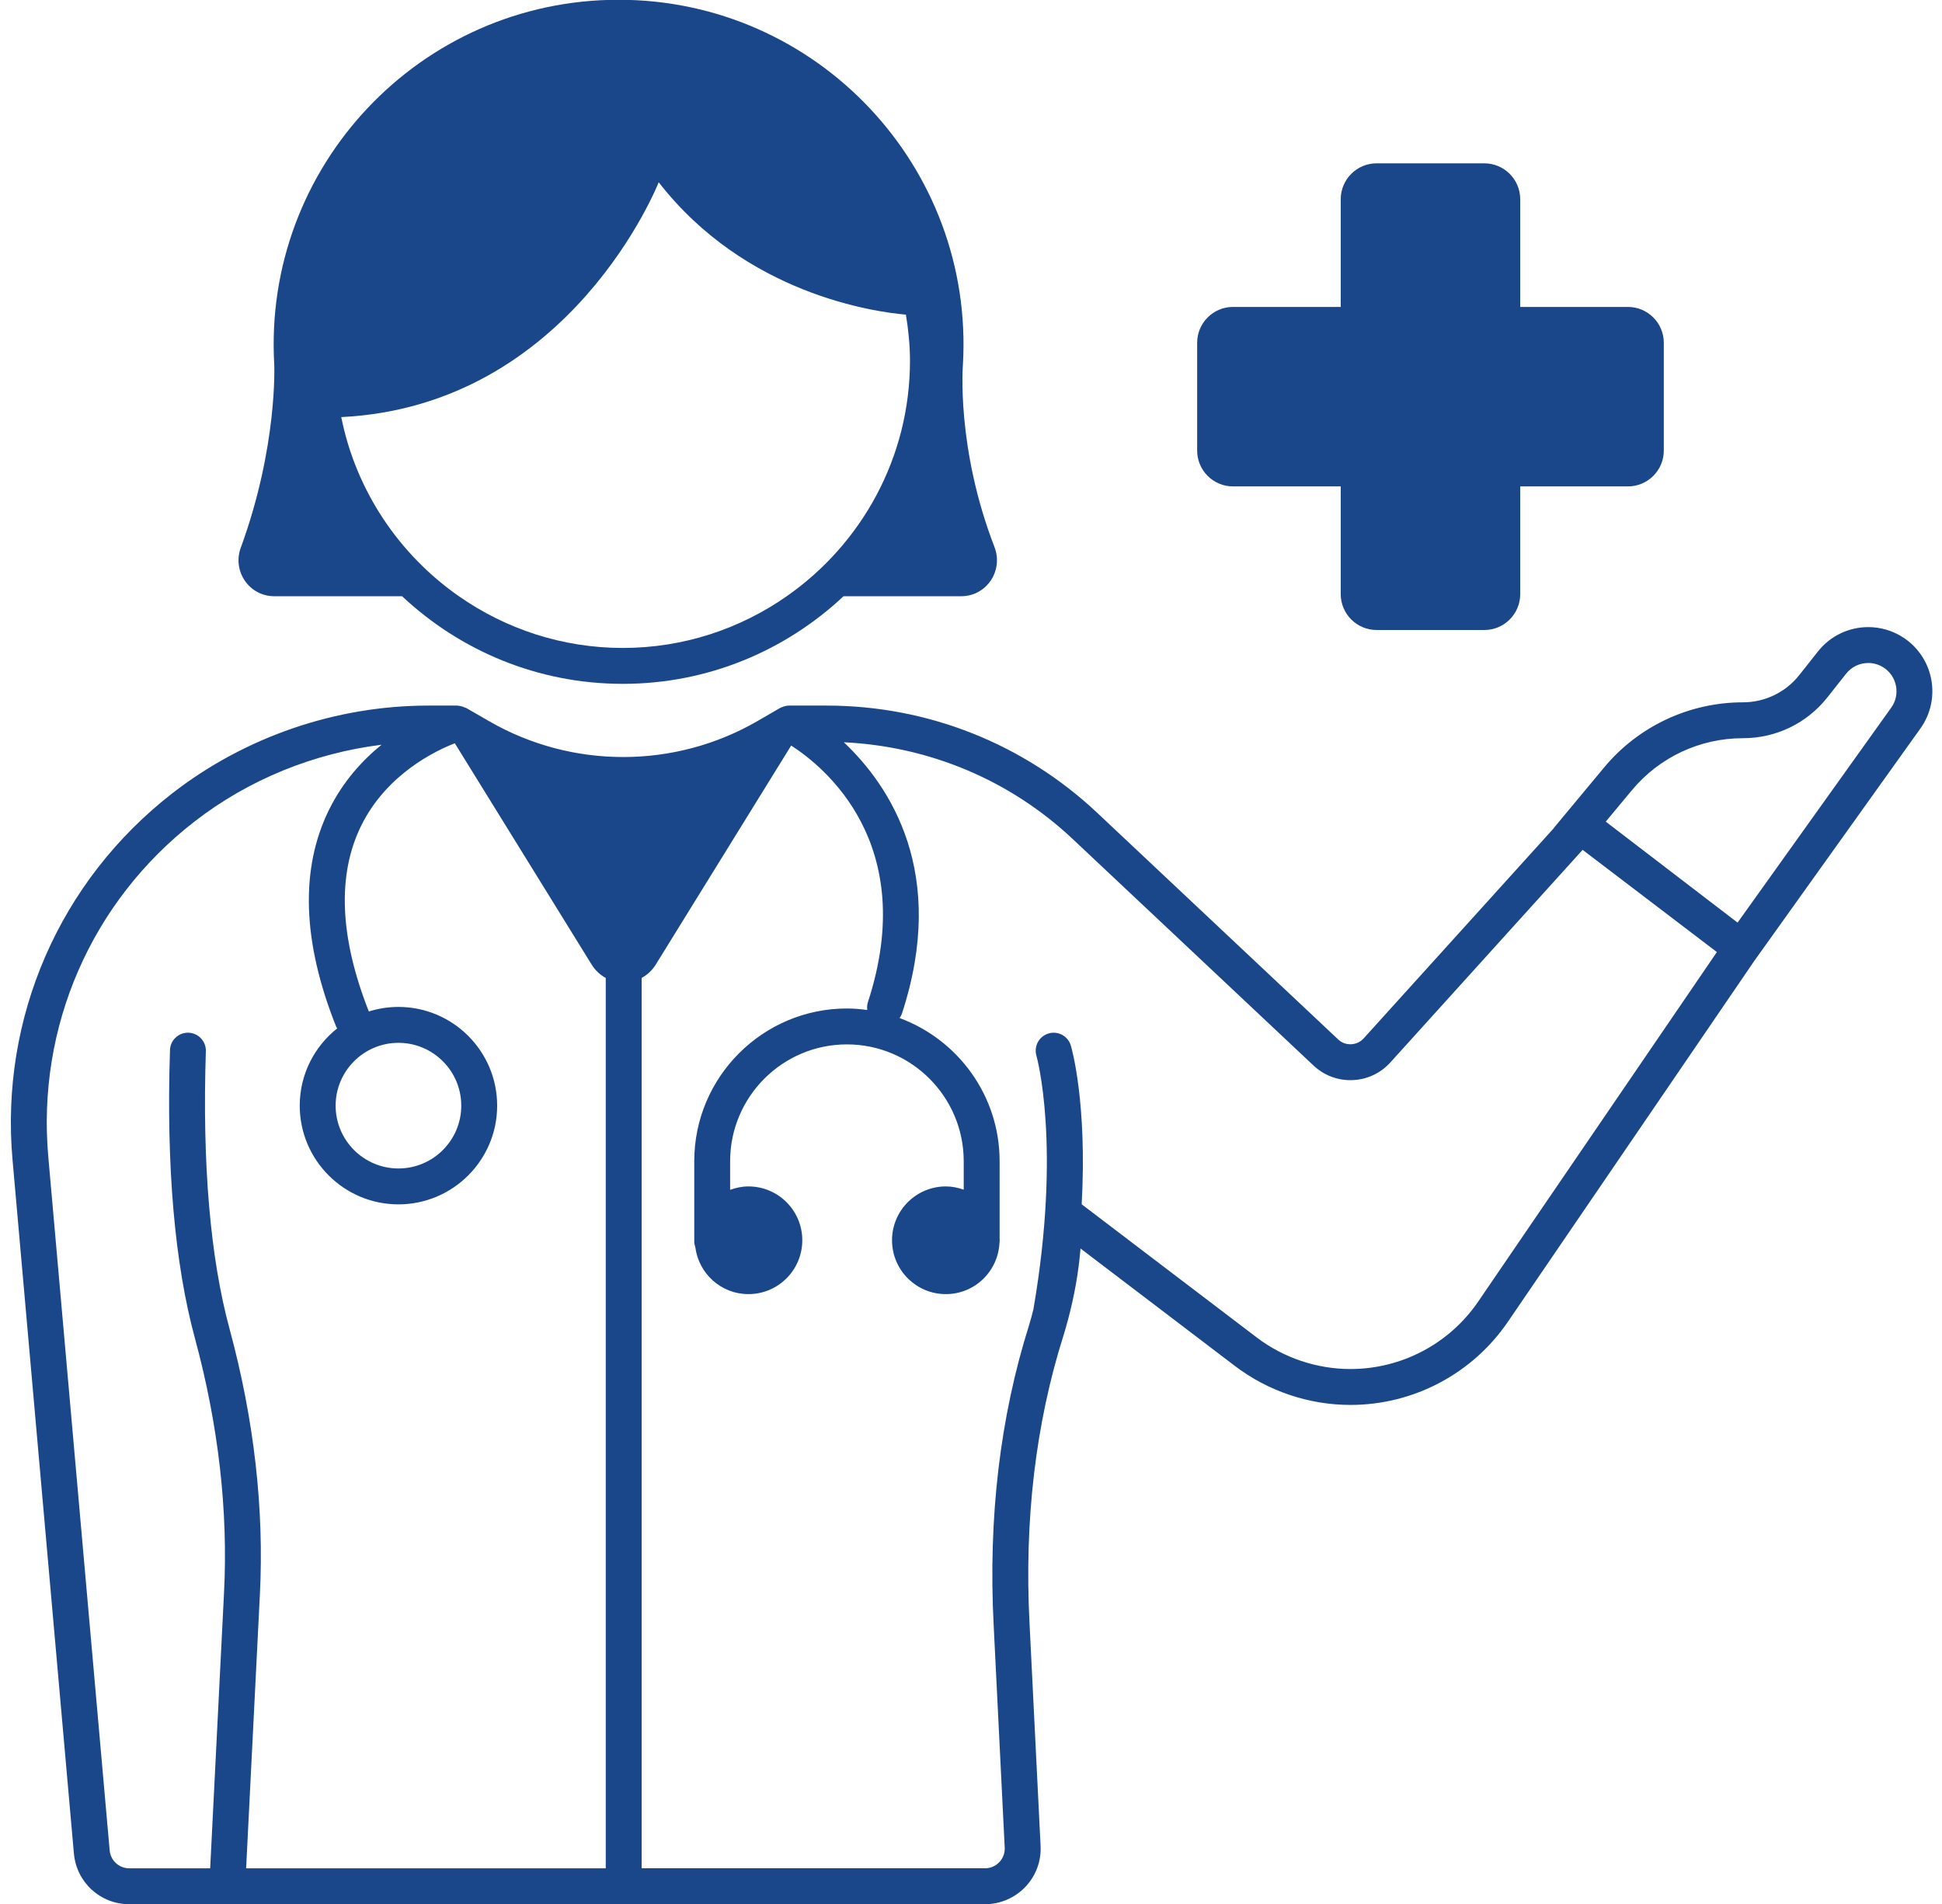
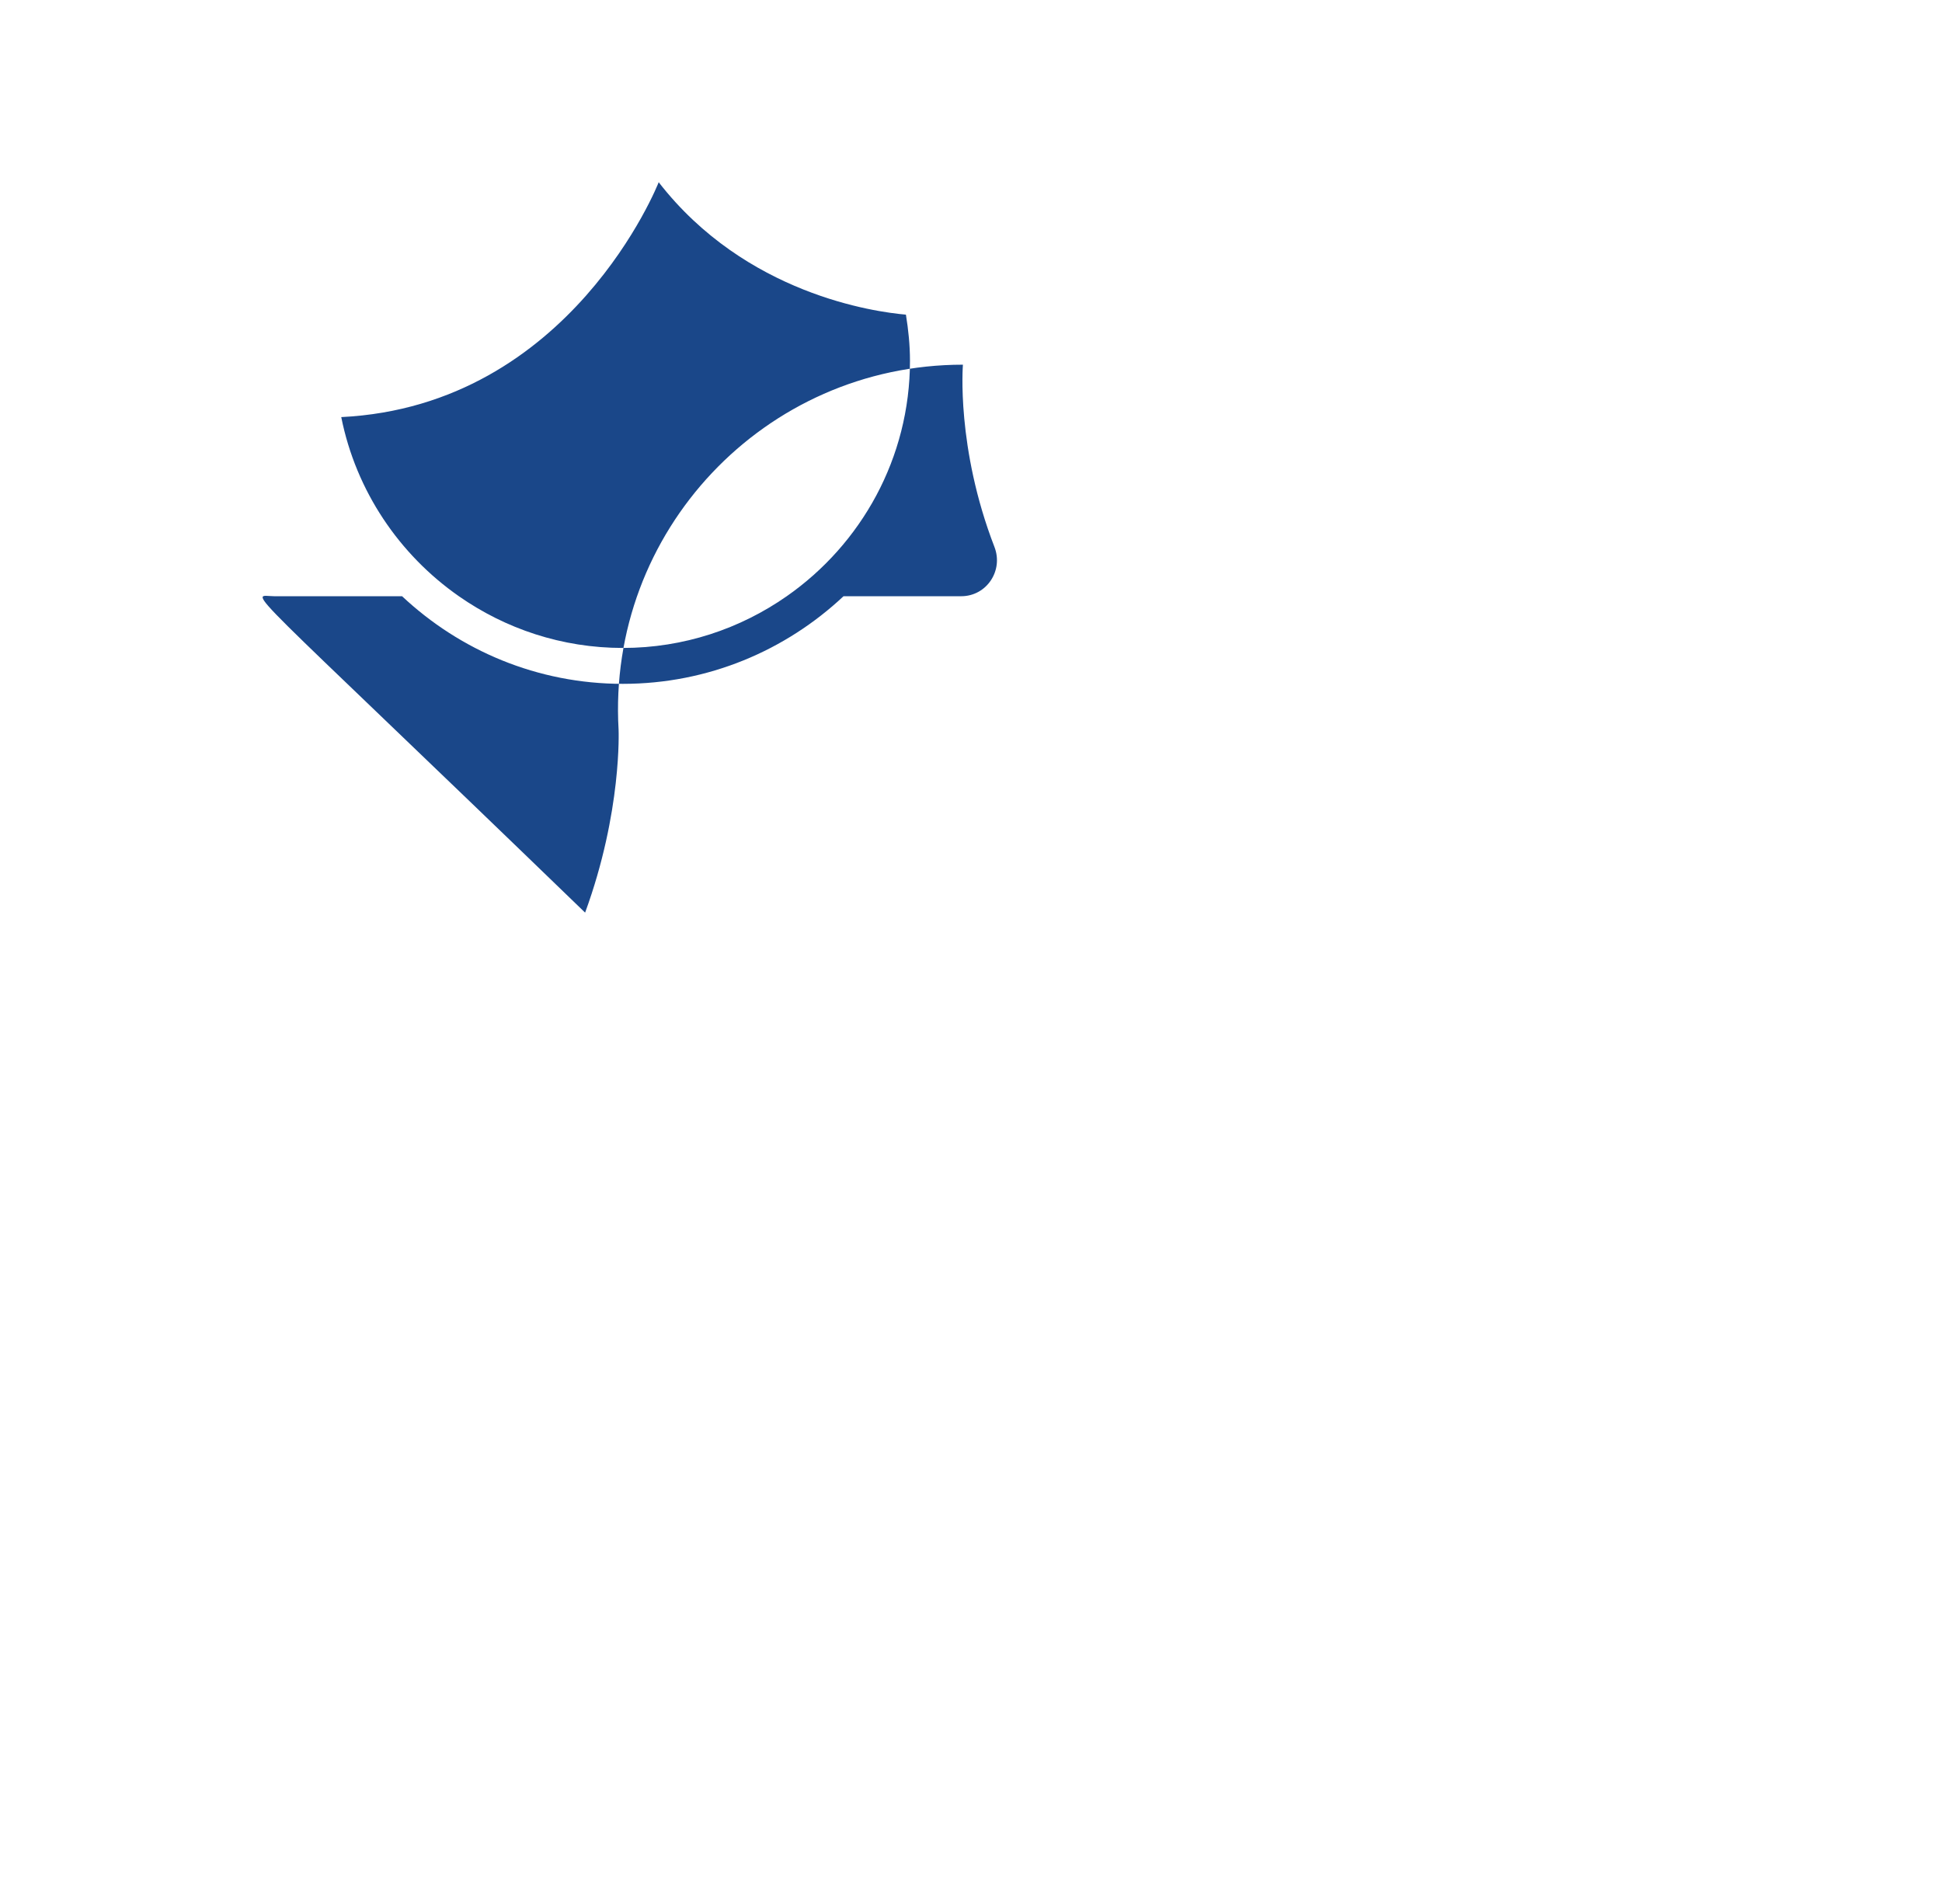
<svg xmlns="http://www.w3.org/2000/svg" fill="#1a4789" height="106.1" preserveAspectRatio="xMidYMid meet" version="1" viewBox="12.3 12.9 108.2 106.1" width="108.2" zoomAndPan="magnify">
  <g id="change1_1">
-     <path d="M118.331,48.411c-0.598-0.387-1.271-0.573-1.938-0.573 c-1.06,0-2.105,0.471-2.806,1.359l-1.036,1.311 c-0.759,0.96-1.915,1.521-3.139,1.521c-2.99,0-5.826,1.33-7.737,3.629 l-2.802,3.37l0.006,0.005L88.28,70.75c-0.181,0.201-0.43,0.317-0.7,0.329 c-0.294,0.01-0.529-0.085-0.726-0.271L73.432,58.185 c-4.097-3.853-9.449-5.974-15.072-5.974h-2.1c-0.102,0-0.201,0.02-0.298,0.05 c-0.016,0.005-0.031,0.014-0.047,0.02c-0.053,0.02-0.108,0.037-0.157,0.065 l-1.243,0.721c-4.606,2.672-10.334,2.681-14.946,0.023L38.273,52.344 c-0.023-0.013-0.05-0.013-0.074-0.024c-0.088-0.043-0.182-0.074-0.28-0.09 c-0.022-0.003-0.045-0.007-0.067-0.009c-0.026-0.002-0.052-0.01-0.078-0.01 h-1.611c-5.135,0-10.197,1.733-14.254,4.88C15.62,61.969,12.289,69.614,13,77.541 l3.418,38.628c0.146,1.609,1.473,2.822,3.088,2.822h5.456h22.088h20.131 c0.846,0,1.665-0.352,2.248-0.965c0.591-0.623,0.892-1.438,0.848-2.293 l-0.615-12.38c-0.298-5.741,0.337-11.136,1.888-16.037 c0.097-0.308,0.182-0.621,0.266-0.934c0.001-0.006,0.005-0.011,0.006-0.017 c0.001-0.004,0.001-0.007,0.002-0.011c0.337-1.266,0.568-2.568,0.679-3.895 l8.604,6.546c1.838,1.398,4.123,2.169,6.433,2.169 c3.513,0,6.793-1.732,8.775-4.634l13.72-20.095l9.261-12.956 C120.482,51.83,120.042,49.518,118.331,48.411z M109.411,54.028 c1.847,0,3.563-0.831,4.709-2.281l1.036-1.311 c0.3-0.38,0.751-0.598,1.237-0.598c0.302,0,0.597,0.087,0.852,0.253 c0.365,0.236,0.61,0.6,0.691,1.027c0.081,0.426-0.013,0.856-0.266,1.209 l-8.56,11.975l-7.344-5.625l1.446-1.739 C104.748,55.088,107.008,54.028,109.411,54.028z M25.09,86.939 c-1.079-3.979-1.523-9.184-1.321-15.471c0.019-0.552-0.415-1.014-0.967-1.032 c-0.011-0-0.021-0-0.033-0c-0.537,0-0.981,0.427-0.998,0.968 c-0.21,6.485,0.258,11.888,1.39,16.059c1.312,4.842,1.857,9.622,1.619,14.208 l-0.77,15.32h-4.504c-0.573,0-1.044-0.431-1.096-1l-3.418-38.627 c-0.649-7.246,2.395-14.234,8.144-18.692c3.018-2.342,6.648-3.809,10.424-4.28 c-1.071,0.868-2.149,2.044-2.927,3.622c-1.624,3.292-1.49,7.359,0.397,12.086 c0.014,0.036,0.039,0.063,0.057,0.096C29.818,71.204,29,72.757,29,74.5 c0,3.033,2.468,5.5,5.5,5.5s5.5-2.467,5.5-5.5S37.532,69,34.5,69 c-0.575,0-1.129,0.089-1.65,0.254c-1.625-4.121-1.773-7.599-0.434-10.335 c1.426-2.914,4.2-4.213,5.225-4.608l7.623,12.329 c0.204,0.331,0.478,0.578,0.786,0.744v49.607H26.013l0.765-15.218 C27.025,96.977,26.458,91.986,25.09,86.939z M34.5,71c1.93,0,3.5,1.57,3.5,3.5 S36.43,78,34.5,78S31,76.43,31,74.5S32.57,71,34.5,71z M94.662,85.412 c-1.608,2.355-4.271,3.762-7.123,3.762c-1.875,0-3.729-0.625-5.222-1.761 l-9.75-7.417c0.31-5.661-0.556-8.681-0.605-8.845 c-0.157-0.53-0.716-0.829-1.24-0.673c-0.529,0.156-0.831,0.711-0.677,1.241 c0.015,0.049,1.406,4.999-0.169,14.135c-0.077,0.287-0.145,0.576-0.234,0.858 c-1.624,5.129-2.289,10.763-1.979,16.741l0.615,12.38 c0.017,0.304-0.091,0.593-0.3,0.814c-0.21,0.221-0.493,0.342-0.798,0.342 H48.05V67.384c0.308-0.166,0.582-0.414,0.787-0.745l7.544-12.201 c1.823,1.17,7.161,5.468,4.274,14.3c-0.047,0.145-0.053,0.291-0.035,0.433 c-0.371-0.05-0.747-0.084-1.132-0.084c-4.69,0-8.507,3.816-8.507,8.507v4.499 c0,0.102,0.03,0.194,0.058,0.287C51.227,83.855,52.473,85,54,85c1.657,0,3-1.343,3-3 s-1.343-3-3-3c-0.36,0-0.7,0.074-1.02,0.19v-1.596 c0-3.588,2.919-6.507,6.507-6.507s6.507,2.919,6.507,6.507v1.588 C65.682,79.071,65.35,79,65,79c-1.657,0-3,1.343-3,3s1.343,3,3,3 c1.613,0,2.918-1.276,2.987-2.872c0-0.012,0.007-0.023,0.007-0.035v-0.035 C67.995,82.038,68,82.02,68,82s-0.005-0.038-0.006-0.058v-4.348 c0-3.659-2.326-6.776-5.573-7.975c0.055-0.079,0.103-0.164,0.134-0.259 c2.558-7.823-0.66-12.665-3.239-15.105c4.758,0.226,9.256,2.104,12.746,5.386 l13.422,12.624c0.592,0.556,1.365,0.845,2.177,0.812 c0.812-0.033,1.56-0.383,2.104-0.985l10.712-11.844l7.48,5.695L94.662,85.412z" />
-     <path d="M27.582,46.118h7.12C37.921,49.138,42.238,51,47,51s9.079-1.862,12.298-4.882 h6.556c1.415,0,2.363-1.424,1.853-2.744c-2.143-5.543-1.757-10.156-1.757-10.156 c0.64-11.033-8.134-20.331-19.185-20.331h-0 c-11.051,0-19.825,9.298-19.185,20.331c0,0,0.2,4.558-1.865,10.197 C25.234,44.726,26.186,46.118,27.582,46.118z M47,49c-3.395,0-6.541-1.071-9.134-2.882 c-3.324-2.321-5.731-5.865-6.553-9.98c12.814-0.632,17.687-13.085,17.687-13.085 c4.845,6.245,12.05,7.228,13.774,7.377C62.91,31.269,63,32.123,63,33 c0,5.427-2.722,10.224-6.866,13.118C53.541,47.929,50.395,49,47,49z" />
-     <path d="M81,40h6v6c0,1.105,0.896,2,2,2h6c1.104,0,2-0.895,2-2v-6h6c1.104,0,2-0.895,2-2v-6 c0-1.105-0.896-2-2-2h-6v-6c0-1.105-0.896-2-2-2h-6c-1.104,0-2,0.895-2,2v6h-6 c-1.104,0-2,0.895-2,2v6C79,39.105,79.896,40,81,40z" />
+     <path d="M27.582,46.118h7.12C37.921,49.138,42.238,51,47,51s9.079-1.862,12.298-4.882 h6.556c1.415,0,2.363-1.424,1.853-2.744c-2.143-5.543-1.757-10.156-1.757-10.156 h-0 c-11.051,0-19.825,9.298-19.185,20.331c0,0,0.2,4.558-1.865,10.197 C25.234,44.726,26.186,46.118,27.582,46.118z M47,49c-3.395,0-6.541-1.071-9.134-2.882 c-3.324-2.321-5.731-5.865-6.553-9.98c12.814-0.632,17.687-13.085,17.687-13.085 c4.845,6.245,12.05,7.228,13.774,7.377C62.91,31.269,63,32.123,63,33 c0,5.427-2.722,10.224-6.866,13.118C53.541,47.929,50.395,49,47,49z" />
  </g>
</svg>